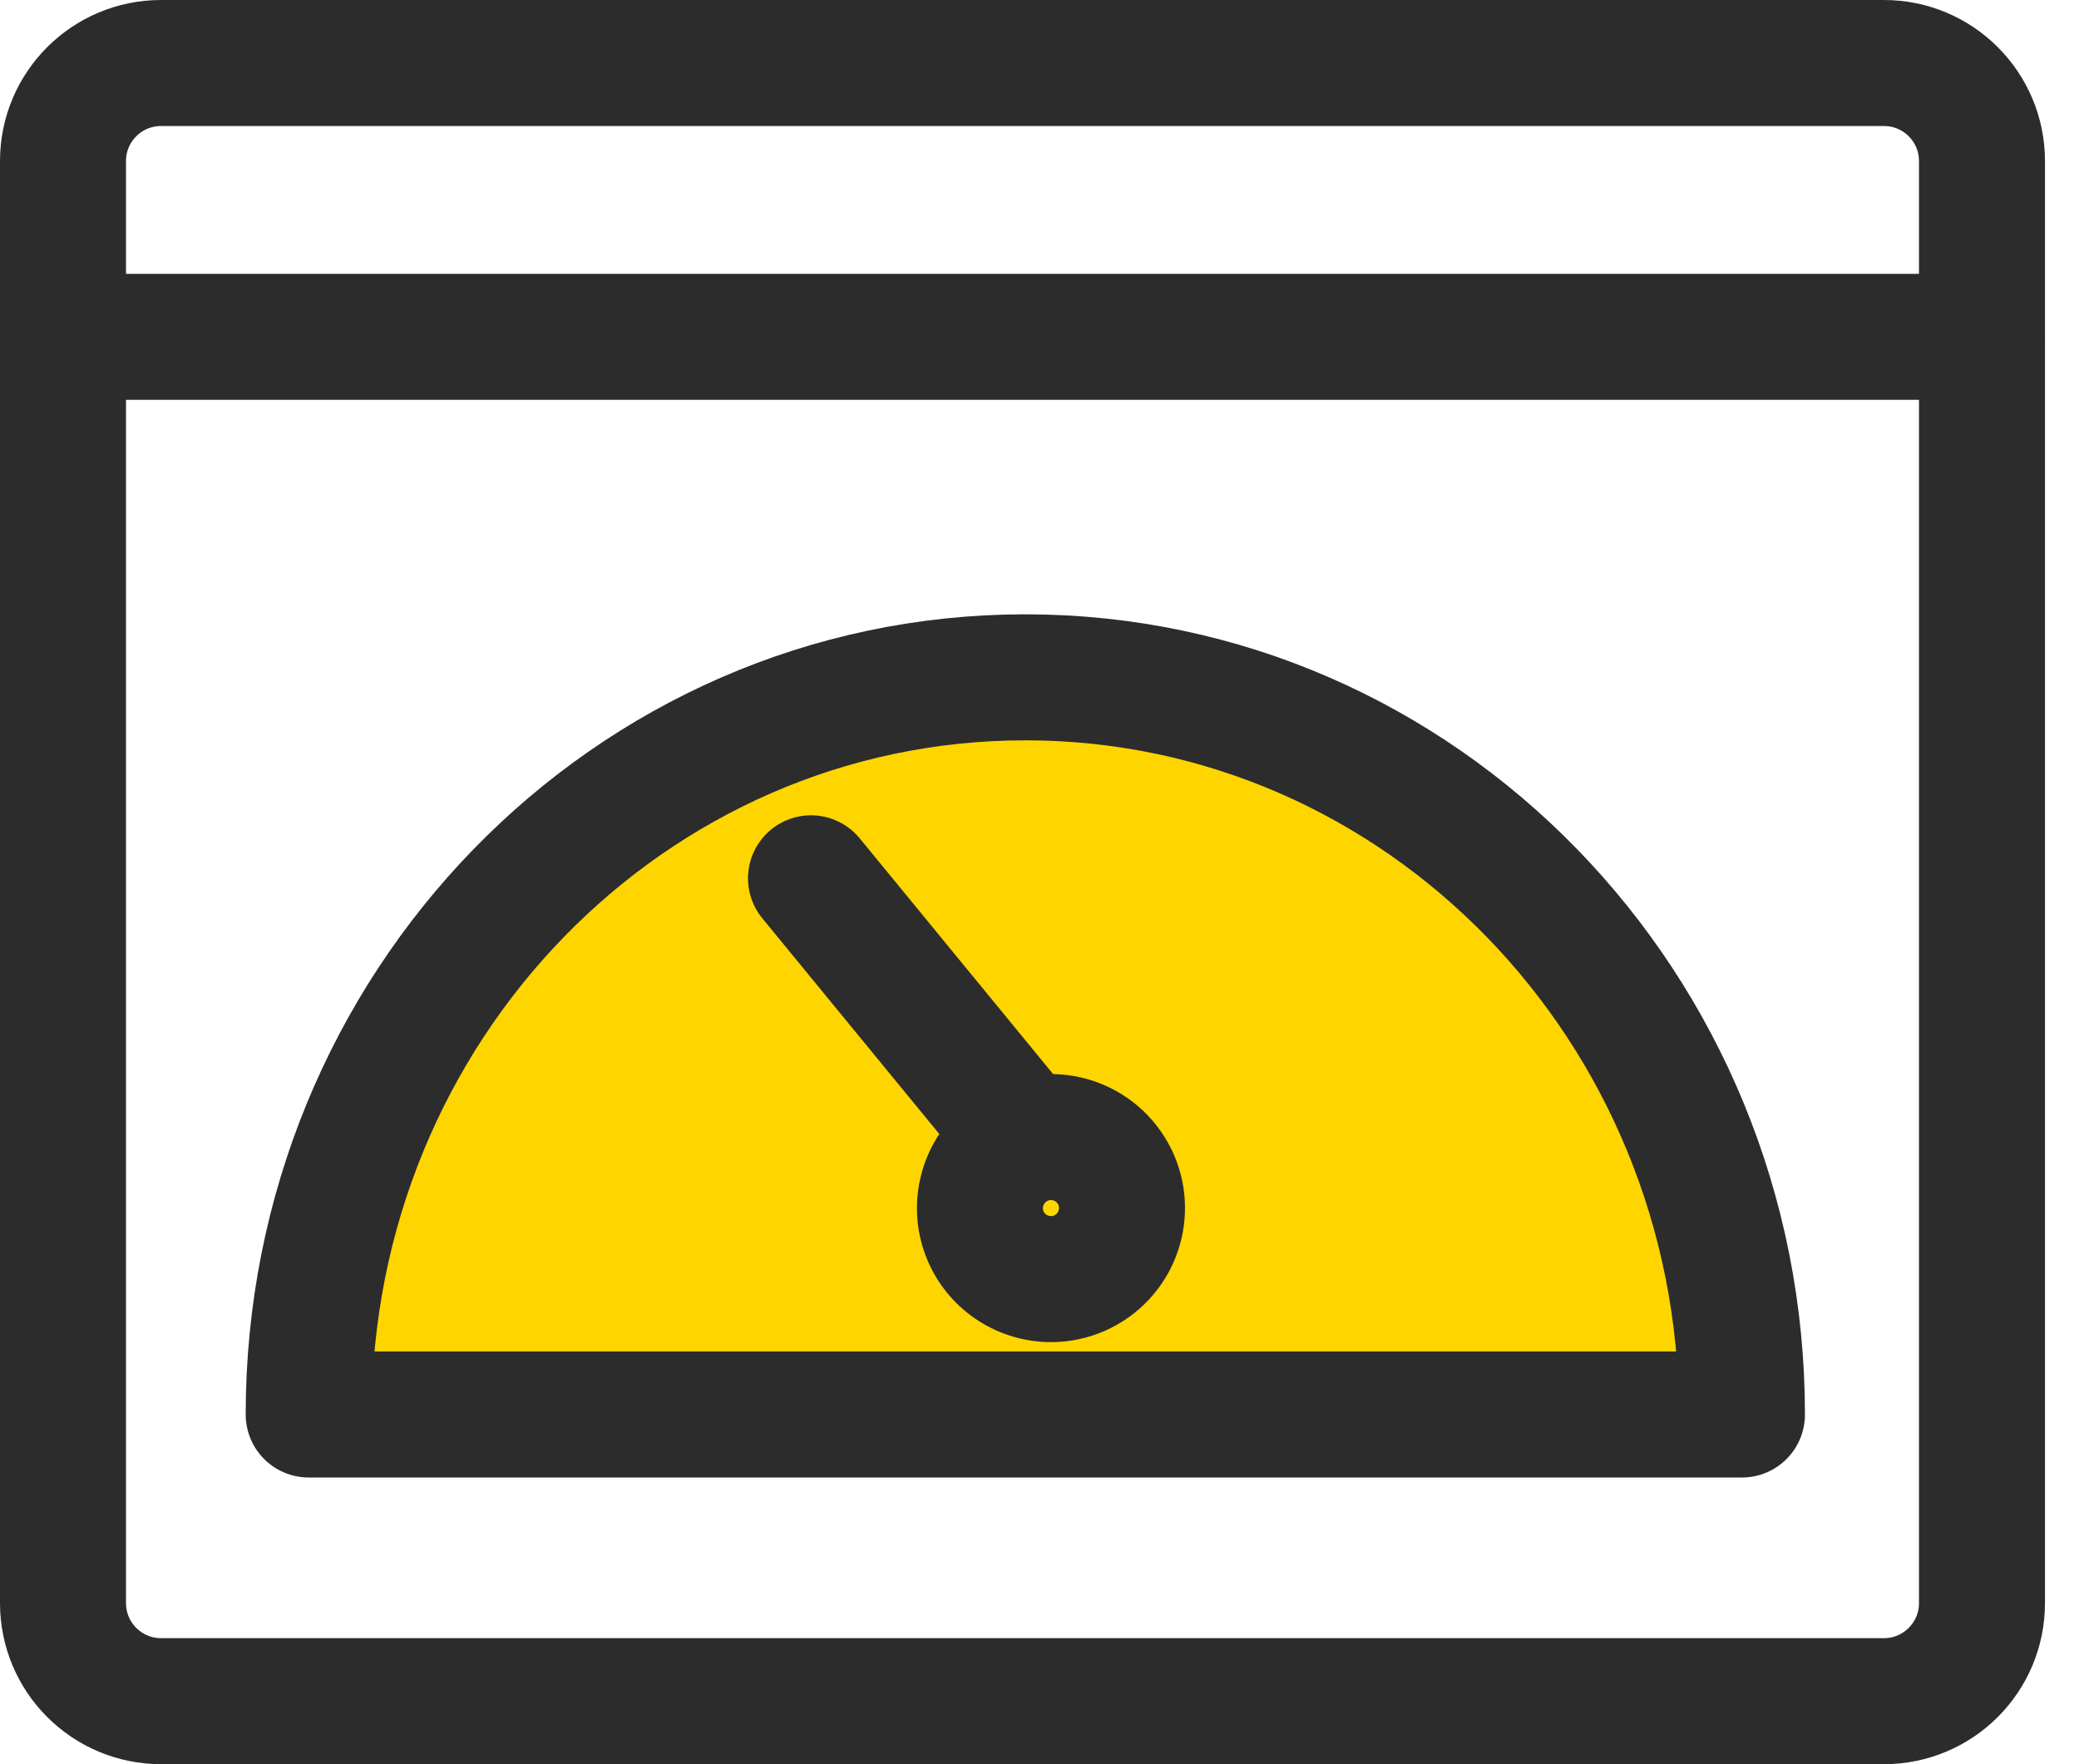
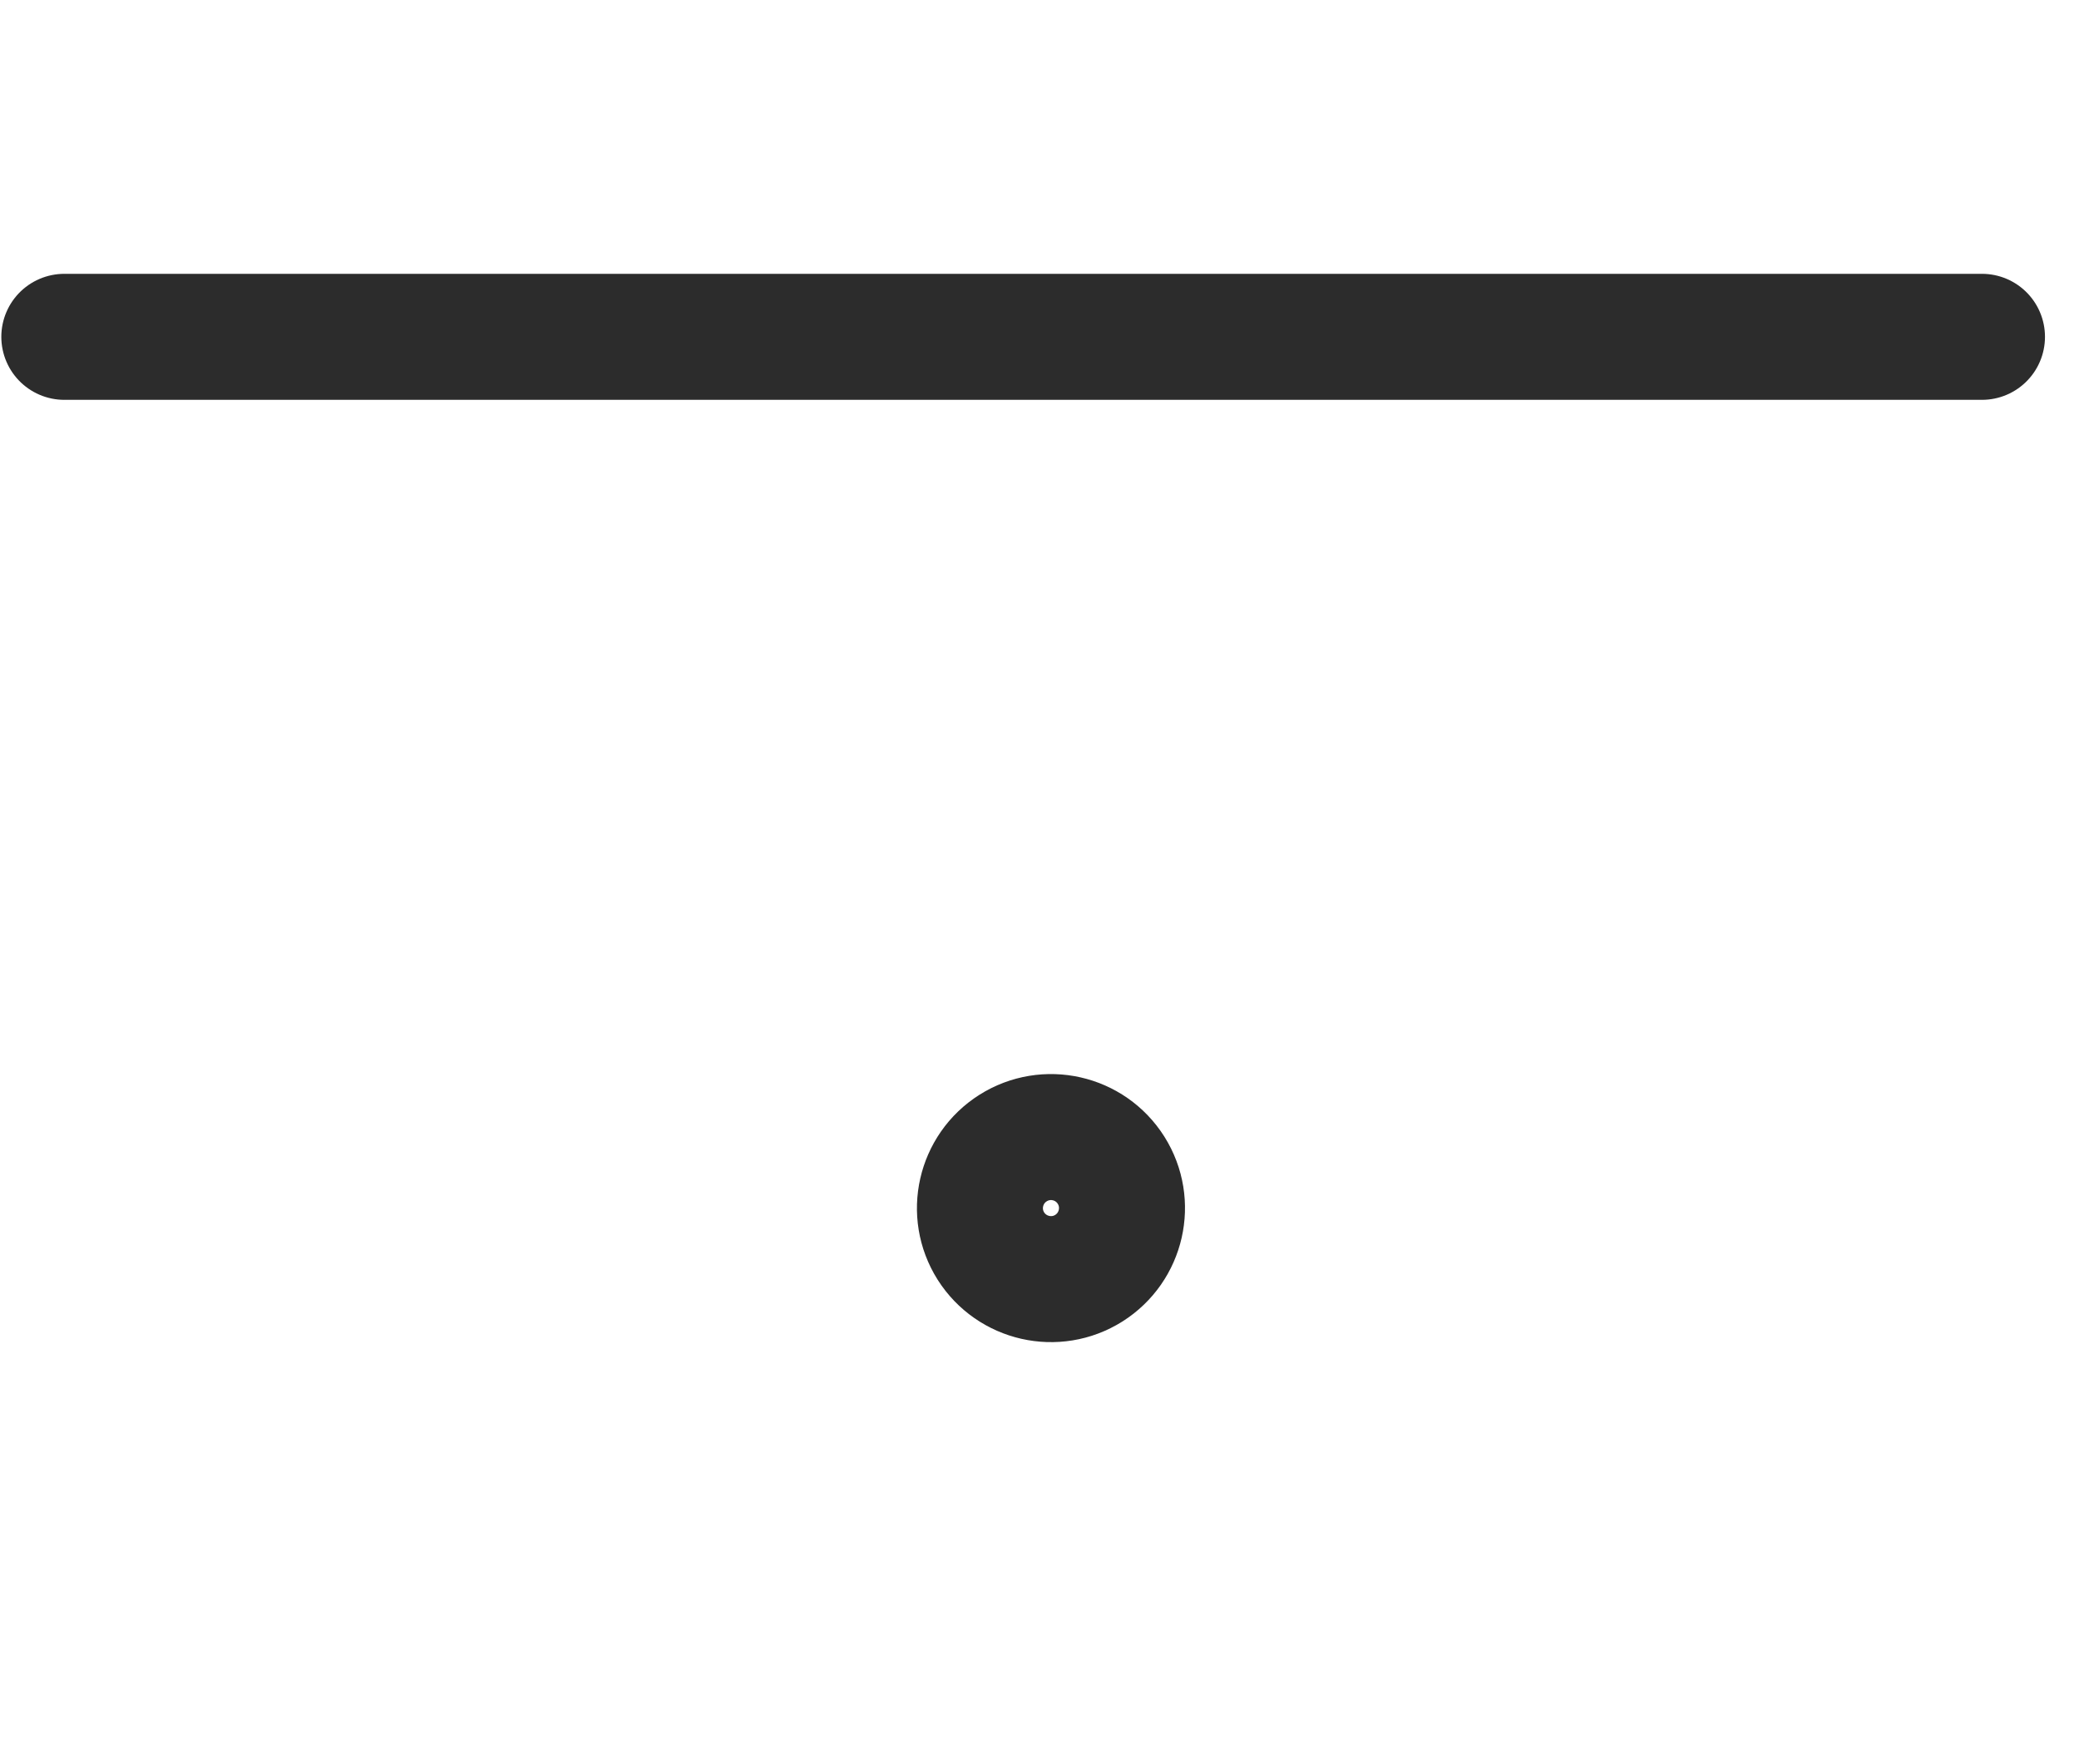
<svg xmlns="http://www.w3.org/2000/svg" width="33" height="28" viewBox="0 0 33 28" fill="none">
  <g id="Competitor benchmarking">
    <g id="Group 60">
      <g id="Page_Speed">
-         <path id="Vector" d="M29.904 1H2.556C1.697 1 1 1.697 1 2.556V25.444C1 26.303 1.697 27 2.556 27H29.904C30.763 27 31.46 26.303 31.46 25.444V2.556C31.46 1.697 30.763 1 29.904 1Z" stroke="#2C2C2C" stroke-width="2" stroke-linecap="round" stroke-linejoin="round" />
        <path id="Vector_2" d="M1.021 5.346H31.46" stroke="#2C2C2C" stroke-width="2" stroke-linecap="round" stroke-linejoin="round" />
        <g id="Vector_3">
-           <path d="M4.9 22.45C4.9 15.988 9.993 10.75 16.275 10.75C22.558 10.75 27.65 15.988 27.65 22.45" fill="#FFD500" />
-           <path d="M4.9 22.45C4.9 15.988 9.993 10.75 16.275 10.75C22.558 10.75 27.65 15.988 27.65 22.45H4.9Z" stroke="#2C2C2C" stroke-width="2" stroke-linecap="round" stroke-linejoin="round" />
-         </g>
+           </g>
        <g id="Group">
-           <path id="Vector_4" d="M16.073 17.84L12.873 13.94" stroke="#2C2C2C" stroke-width="2" stroke-linecap="round" stroke-linejoin="round" />
          <path id="Vector_5" d="M17.636 18.573C17.968 19.1 17.809 19.796 17.283 20.128C16.756 20.46 16.061 20.301 15.728 19.776C15.396 19.249 15.555 18.553 16.081 18.221C16.608 17.889 17.303 18.046 17.636 18.573Z" stroke="#2C2C2C" stroke-width="2" stroke-linecap="round" stroke-linejoin="round" />
        </g>
      </g>
    </g>
  </g>
</svg>